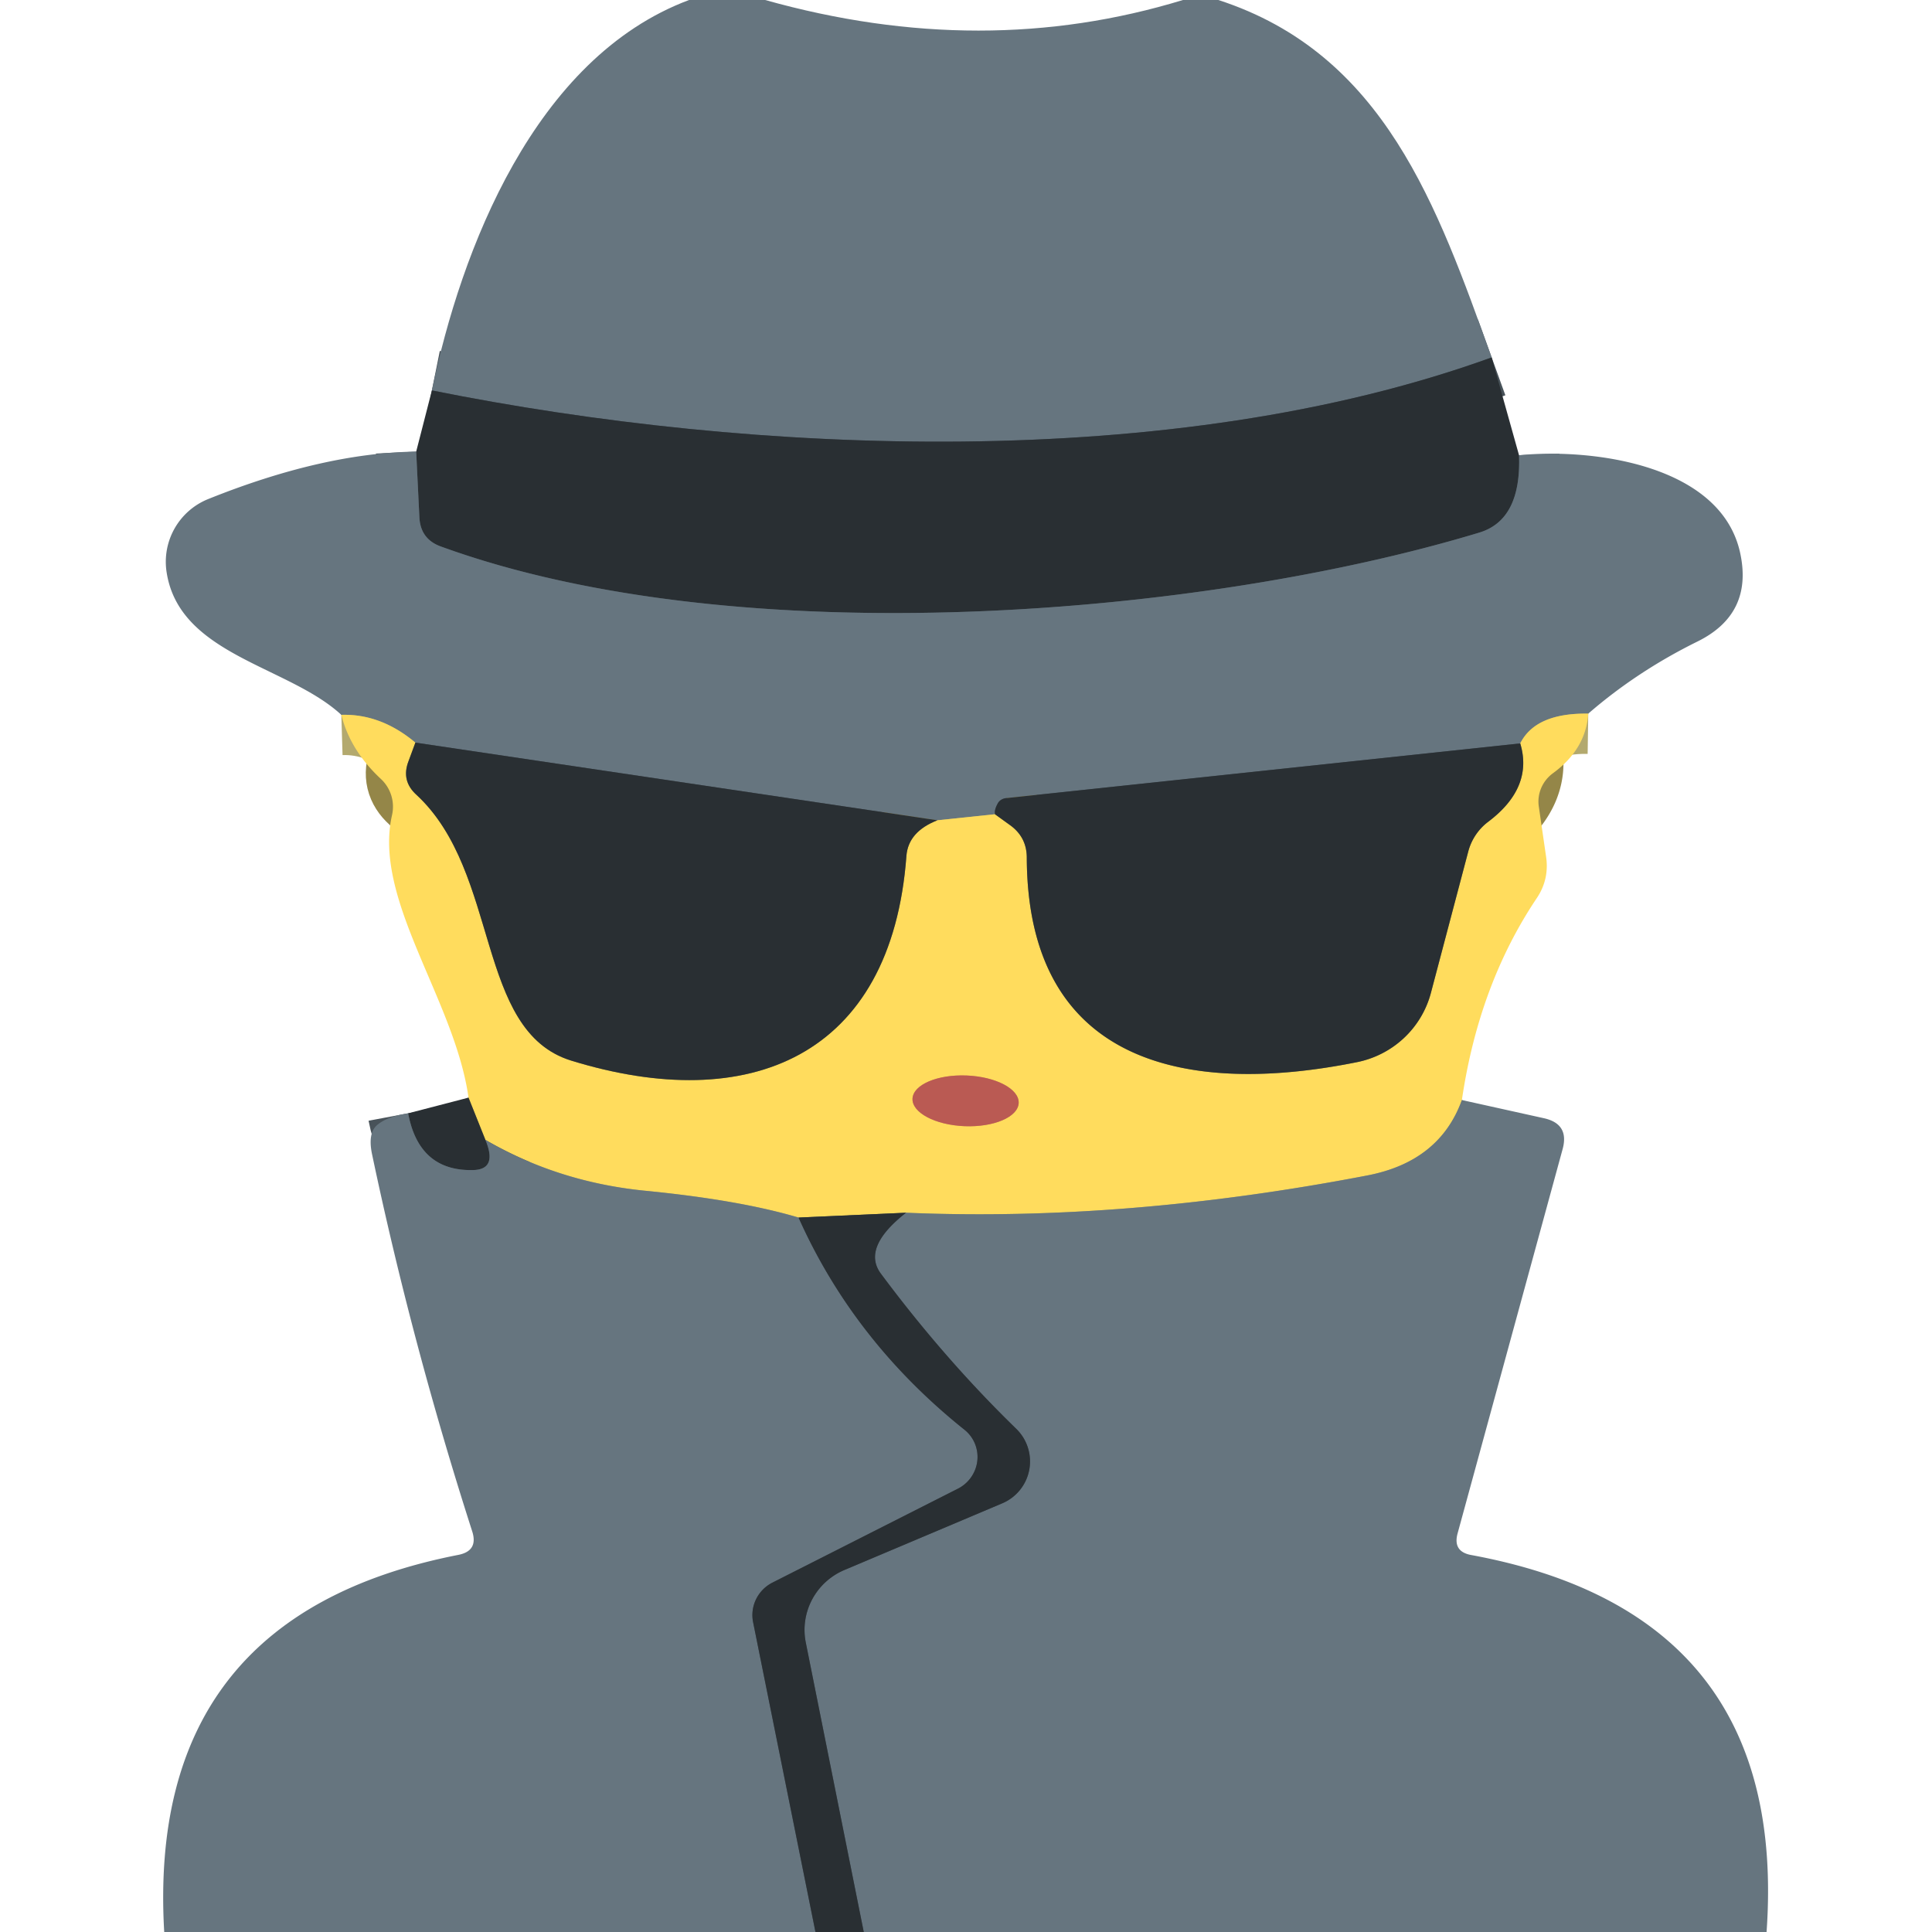
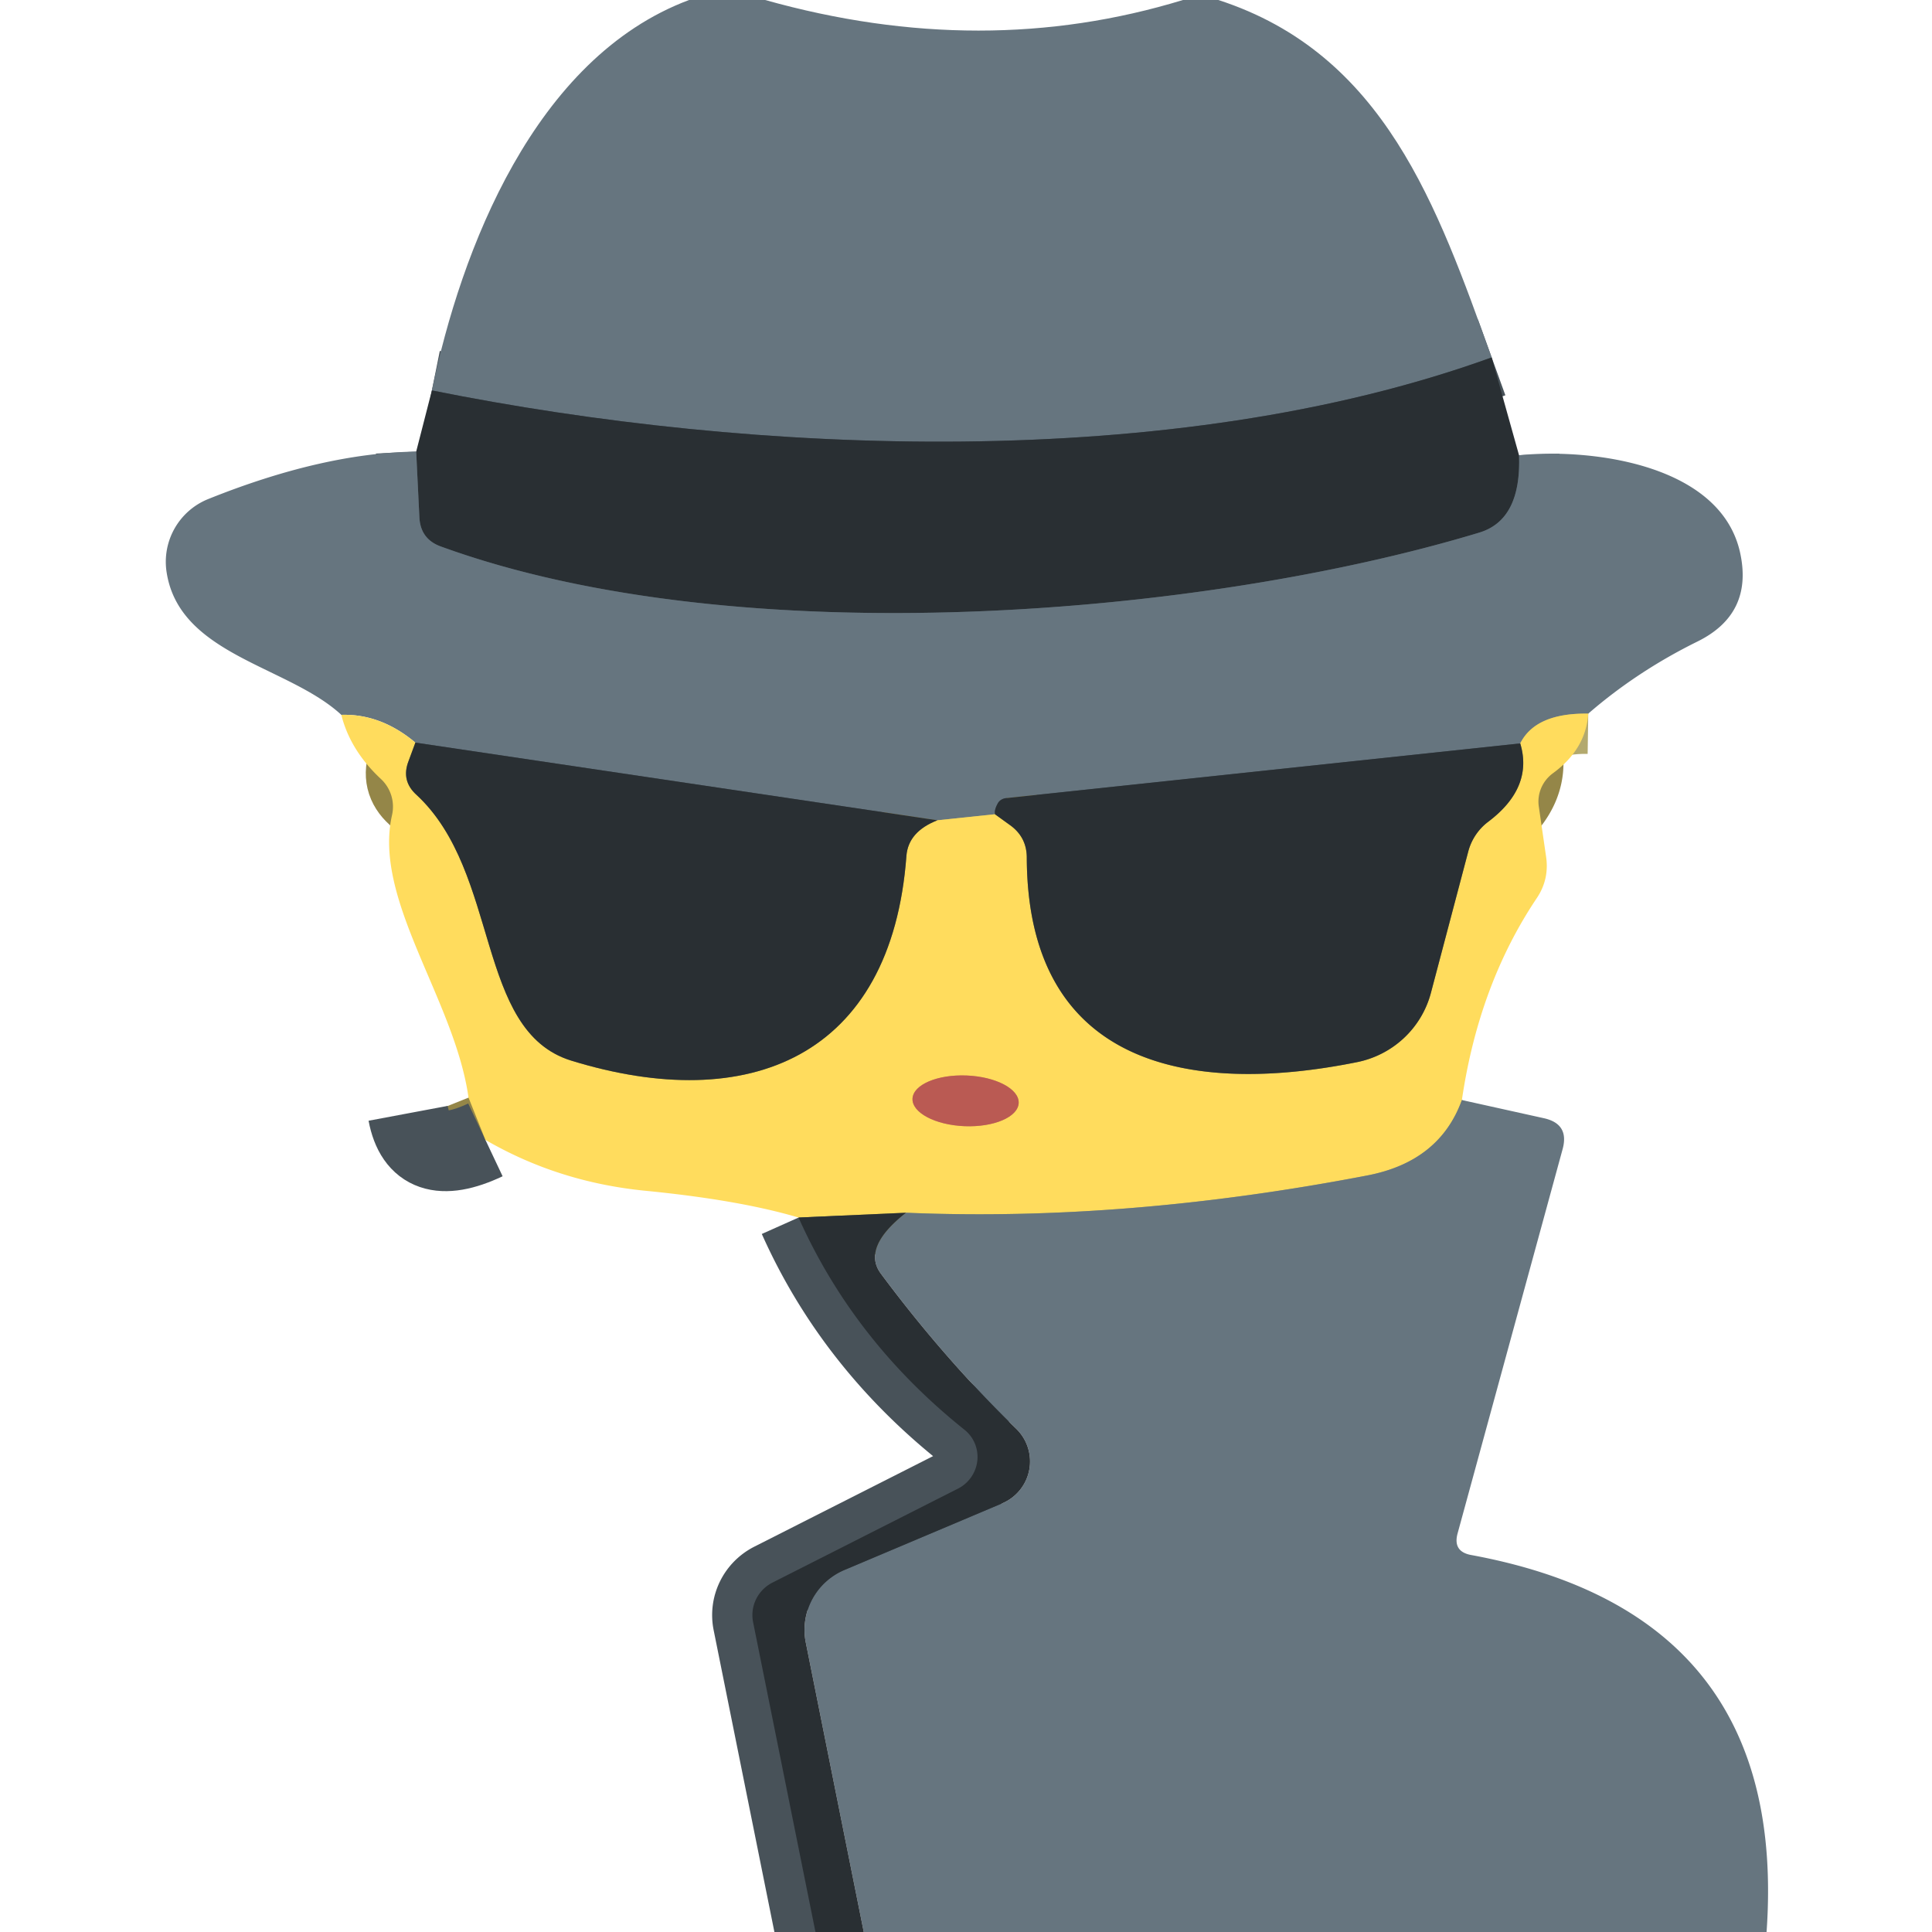
<svg xmlns="http://www.w3.org/2000/svg" version="1.1" viewBox="0.00 0.00 48.00 48.00">
  <g fill="none" stroke-linecap="butt" stroke-width="2.00">
    <path d="M 37.06 8.88&#10;  C 29.13 11.75 18.74 11.31 10.73 9.70" stroke="#485259" />
    <path d="M 37.74 11.31&#10;  Q 37.80 12.91 36.76 13.23&#10;  C 29.89 15.31 18.39 16.28 10.96 13.58&#10;  Q 10.45 13.40 10.42 12.86&#10;  L 10.34 11.22" stroke="#485259" />
    <path d="M 39.46 17.73&#10;  Q 38.15 17.71 37.77 18.47" stroke="#b3a96e" />
    <path d="M 37.77 18.47&#10;  L 24.99 19.83&#10;  A 0.28 0.24 7.7 0 0 24.79 19.96&#10;  Q 24.70 20.12 24.72 20.23" stroke="#485259" />
    <path d="M 24.72 20.23&#10;  L 23.29 20.38" stroke="#b3a96e" />
    <path d="M 23.29 20.38&#10;  L 10.32 18.45" stroke="#485259" />
-     <path d="M 10.32 18.45&#10;  Q 9.46 17.73 8.48 17.76" stroke="#b3a96e" />
    <path d="M 10.32 18.45&#10;  L 10.15 18.91&#10;  Q 9.96 19.40 10.35 19.75&#10;  C 12.44 21.69 11.80 25.61 14.19 26.35&#10;  C 18.60 27.71 22.15 26.27 22.52 21.26&#10;  Q 22.57 20.66 23.29 20.38" stroke="#948648" />
    <path d="M 24.72 20.23&#10;  L 25.08 20.49&#10;  Q 25.51 20.79 25.51 21.31&#10;  C 25.53 26.51 29.59 27.22 33.71 26.39&#10;  A 2.39 2.37 1.7 0 0 35.55 24.67&#10;  L 36.48 21.15&#10;  A 1.36 1.35 79.0 0 1 36.97 20.42&#10;  Q 38.10 19.57 37.77 18.47" stroke="#948648" />
    <path d="M 36.32 27.33&#10;  Q 35.77 28.85 33.99 29.20&#10;  Q 27.97 30.36 22.51 30.13" stroke="#b3a96e" />
    <path d="M 22.51 30.13&#10;  L 19.84 30.25" stroke="#948648" />
-     <path d="M 19.84 30.25&#10;  Q 18.36 29.81 15.99 29.58&#10;  Q 13.85 29.36 12.06 28.32" stroke="#b3a96e" />
    <path d="M 12.06 28.32&#10;  L 11.64 27.27" stroke="#948648" />
    <path d="M 25.309 27.403&#10;  A 1.32 0.63 2.3 0 0 24.015 26.721&#10;  A 1.32 0.63 2.3 0 0 22.671 27.297&#10;  A 1.32 0.63 2.3 0 0 23.965 27.98&#10;  A 1.32 0.63 2.3 0 0 25.309 27.403" stroke="#dd9b58" />
-     <path d="M 12.06 28.32&#10;  Q 12.37 29.06 11.75 29.07&#10;  Q 10.41 29.10 10.14 27.66" stroke="#485259" />
-     <path d="M 21.46 48.00&#10;  L 20.02 40.81&#10;  A 1.62 1.61 -17.4 0 1 20.97 39.01&#10;  L 24.90 37.35&#10;  A 1.13 1.13 0.0 0 0 25.25 35.50&#10;  Q 23.46 33.76 21.89 31.65&#10;  Q 21.40 31.00 22.51 30.13" stroke="#485259" />
+     <path d="M 12.06 28.32&#10;  Q 10.41 29.10 10.14 27.66" stroke="#485259" />
    <path d="M 19.84 30.25&#10;  Q 21.21 33.32 23.96 35.52&#10;  A 0.88 0.87 -39.3 0 1 23.81 36.98&#10;  L 19.19 39.32&#10;  A 0.91 0.90 -19.0 0 0 18.71 40.30&#10;  L 20.26 48.00" stroke="#485259" />
  </g>
  <path d="M 17.12 0.00&#10;  L 19.01 0.00&#10;  Q 24.42 1.52 29.39 0.00&#10;  L 30.27 0.00&#10;  C 34.40 1.34 35.71 5.13 37.06 8.88&#10;  C 29.13 11.75 18.74 11.31 10.73 9.70&#10;  C 11.45 6.23 13.27 1.44 17.12 0.00&#10;  Z" fill="#66757f" />
  <path d="M 37.06 8.88&#10;  L 37.74 11.31&#10;  Q 37.80 12.91 36.76 13.23&#10;  C 29.89 15.31 18.39 16.28 10.96 13.58&#10;  Q 10.45 13.40 10.42 12.86&#10;  L 10.34 11.22&#10;  L 10.73 9.70&#10;  C 18.74 11.31 29.13 11.75 37.06 8.88&#10;  Z" fill="#292f33" />
  <path d="M 10.34 11.22&#10;  L 10.42 12.86&#10;  Q 10.45 13.40 10.96 13.58&#10;  C 18.39 16.28 29.89 15.31 36.76 13.23&#10;  Q 37.80 12.91 37.74 11.31&#10;  C 39.56 11.13 42.74 11.54 43.23 13.72&#10;  Q 43.57 15.25 42.17 15.94&#10;  Q 40.67 16.68 39.46 17.73&#10;  Q 38.15 17.71 37.77 18.47&#10;  L 24.99 19.83&#10;  A 0.28 0.24 7.7 0 0 24.79 19.96&#10;  Q 24.70 20.12 24.72 20.23&#10;  L 23.29 20.38&#10;  L 10.32 18.45&#10;  Q 9.46 17.73 8.48 17.76&#10;  C 7.16 16.54 4.46 16.28 4.14 14.22&#10;  A 1.68 1.68 0.0 0 1 5.17 12.40&#10;  Q 8.03 11.25 10.34 11.22&#10;  Z" fill="#66757f" />
  <path d="M 8.48 17.76&#10;  Q 9.46 17.73 10.32 18.45&#10;  L 10.15 18.91&#10;  Q 9.96 19.40 10.35 19.75&#10;  C 12.44 21.69 11.80 25.61 14.19 26.35&#10;  C 18.60 27.71 22.15 26.27 22.52 21.26&#10;  Q 22.57 20.66 23.29 20.38&#10;  L 24.72 20.23&#10;  L 25.08 20.49&#10;  Q 25.51 20.79 25.51 21.31&#10;  C 25.53 26.51 29.59 27.22 33.71 26.39&#10;  A 2.39 2.37 1.7 0 0 35.55 24.67&#10;  L 36.48 21.15&#10;  A 1.36 1.35 79.0 0 1 36.97 20.42&#10;  Q 38.10 19.57 37.77 18.47&#10;  Q 38.15 17.71 39.46 17.73&#10;  Q 39.40 18.62 38.57 19.22&#10;  A 0.88 0.86 -22.8 0 0 38.23 20.03&#10;  L 38.41 21.27&#10;  Q 38.50 21.85 38.17 22.33&#10;  Q 36.74 24.47 36.32 27.33&#10;  Q 35.77 28.85 33.99 29.20&#10;  Q 27.97 30.36 22.51 30.13&#10;  L 19.84 30.25&#10;  Q 18.36 29.81 15.99 29.58&#10;  Q 13.85 29.36 12.06 28.32&#10;  L 11.64 27.27&#10;  C 11.30 24.84 9.26 22.36 9.74 20.25&#10;  A 0.94 0.94 0.0 0 0 9.46 19.35&#10;  Q 8.70 18.64 8.48 17.76&#10;  Z&#10;  M 25.309 27.403&#10;  A 1.32 0.63 2.3 0 0 24.015 26.721&#10;  A 1.32 0.63 2.3 0 0 22.671 27.297&#10;  A 1.32 0.63 2.3 0 0 23.965 27.98&#10;  A 1.32 0.63 2.3 0 0 25.309 27.403&#10;  Z" fill="#ffdc5d" />
  <path d="M 10.32 18.45&#10;  L 23.29 20.38&#10;  Q 22.57 20.66 22.52 21.26&#10;  C 22.15 26.27 18.60 27.71 14.19 26.35&#10;  C 11.80 25.61 12.44 21.69 10.35 19.75&#10;  Q 9.96 19.40 10.15 18.91&#10;  L 10.32 18.45&#10;  Z" fill="#292f33" />
  <path d="M 37.77 18.47&#10;  Q 38.10 19.57 36.97 20.42&#10;  A 1.36 1.35 79.0 0 0 36.48 21.15&#10;  L 35.55 24.67&#10;  A 2.39 2.37 1.7 0 1 33.71 26.39&#10;  C 29.59 27.22 25.53 26.51 25.51 21.31&#10;  Q 25.51 20.79 25.08 20.49&#10;  L 24.72 20.23&#10;  Q 24.70 20.12 24.79 19.96&#10;  A 0.28 0.24 7.7 0 1 24.99 19.83&#10;  L 37.77 18.47&#10;  Z" fill="#292f33" />
  <ellipse cx="0.00" cy="0.00" fill="#ba5a53" rx="1.32" ry="0.63" transform="translate(23.99,27.35) rotate(2.3)" />
-   <path d="M 11.64 27.27&#10;  L 12.06 28.32&#10;  Q 12.37 29.06 11.75 29.07&#10;  Q 10.41 29.10 10.14 27.66&#10;  L 11.64 27.27&#10;  Z" fill="#292f33" />
  <path d="M 36.32 27.33&#10;  L 38.35 27.78&#10;  Q 39.00 27.92 38.82 28.56&#10;  L 36.21 38.11&#10;  Q 36.10 38.54 36.53 38.63&#10;  Q 44.45 40.08 43.89 48.00&#10;  L 21.46 48.00&#10;  L 20.02 40.81&#10;  A 1.62 1.61 -17.4 0 1 20.97 39.01&#10;  L 24.90 37.35&#10;  A 1.13 1.13 0.0 0 0 25.25 35.50&#10;  Q 23.46 33.76 21.89 31.65&#10;  Q 21.40 31.00 22.51 30.13&#10;  Q 27.97 30.36 33.99 29.20&#10;  Q 35.77 28.85 36.32 27.33&#10;  Z" fill="#66757f" />
-   <path d="M 10.14 27.66&#10;  Q 10.41 29.10 11.75 29.07&#10;  Q 12.37 29.06 12.06 28.32&#10;  Q 13.85 29.36 15.99 29.58&#10;  Q 18.36 29.81 19.84 30.25&#10;  Q 21.21 33.32 23.96 35.52&#10;  A 0.88 0.87 -39.3 0 1 23.81 36.98&#10;  L 19.19 39.32&#10;  A 0.91 0.90 -19.0 0 0 18.71 40.30&#10;  L 20.26 48.00&#10;  L 4.08 48.00&#10;  Q 3.62 40.15 11.39 38.63&#10;  Q 11.89 38.53 11.73 38.04&#10;  Q 10.23 33.37 9.24 28.66&#10;  Q 9.14 28.16 9.36 27.96&#10;  Q 9.61 27.74 10.14 27.66&#10;  Z" fill="#66757f" />
  <path d="M 22.51 30.13&#10;  Q 21.40 31.00 21.89 31.65&#10;  Q 23.46 33.76 25.25 35.50&#10;  A 1.13 1.13 0.0 0 1 24.90 37.35&#10;  L 20.97 39.01&#10;  A 1.62 1.61 -17.4 0 0 20.02 40.81&#10;  L 21.46 48.00&#10;  L 20.26 48.00&#10;  L 18.71 40.30&#10;  A 0.91 0.90 -19.0 0 1 19.19 39.32&#10;  L 23.81 36.98&#10;  A 0.88 0.87 -39.3 0 0 23.96 35.52&#10;  Q 21.21 33.32 19.84 30.25&#10;  L 22.51 30.13&#10;  Z" fill="#292f33" />
</svg>